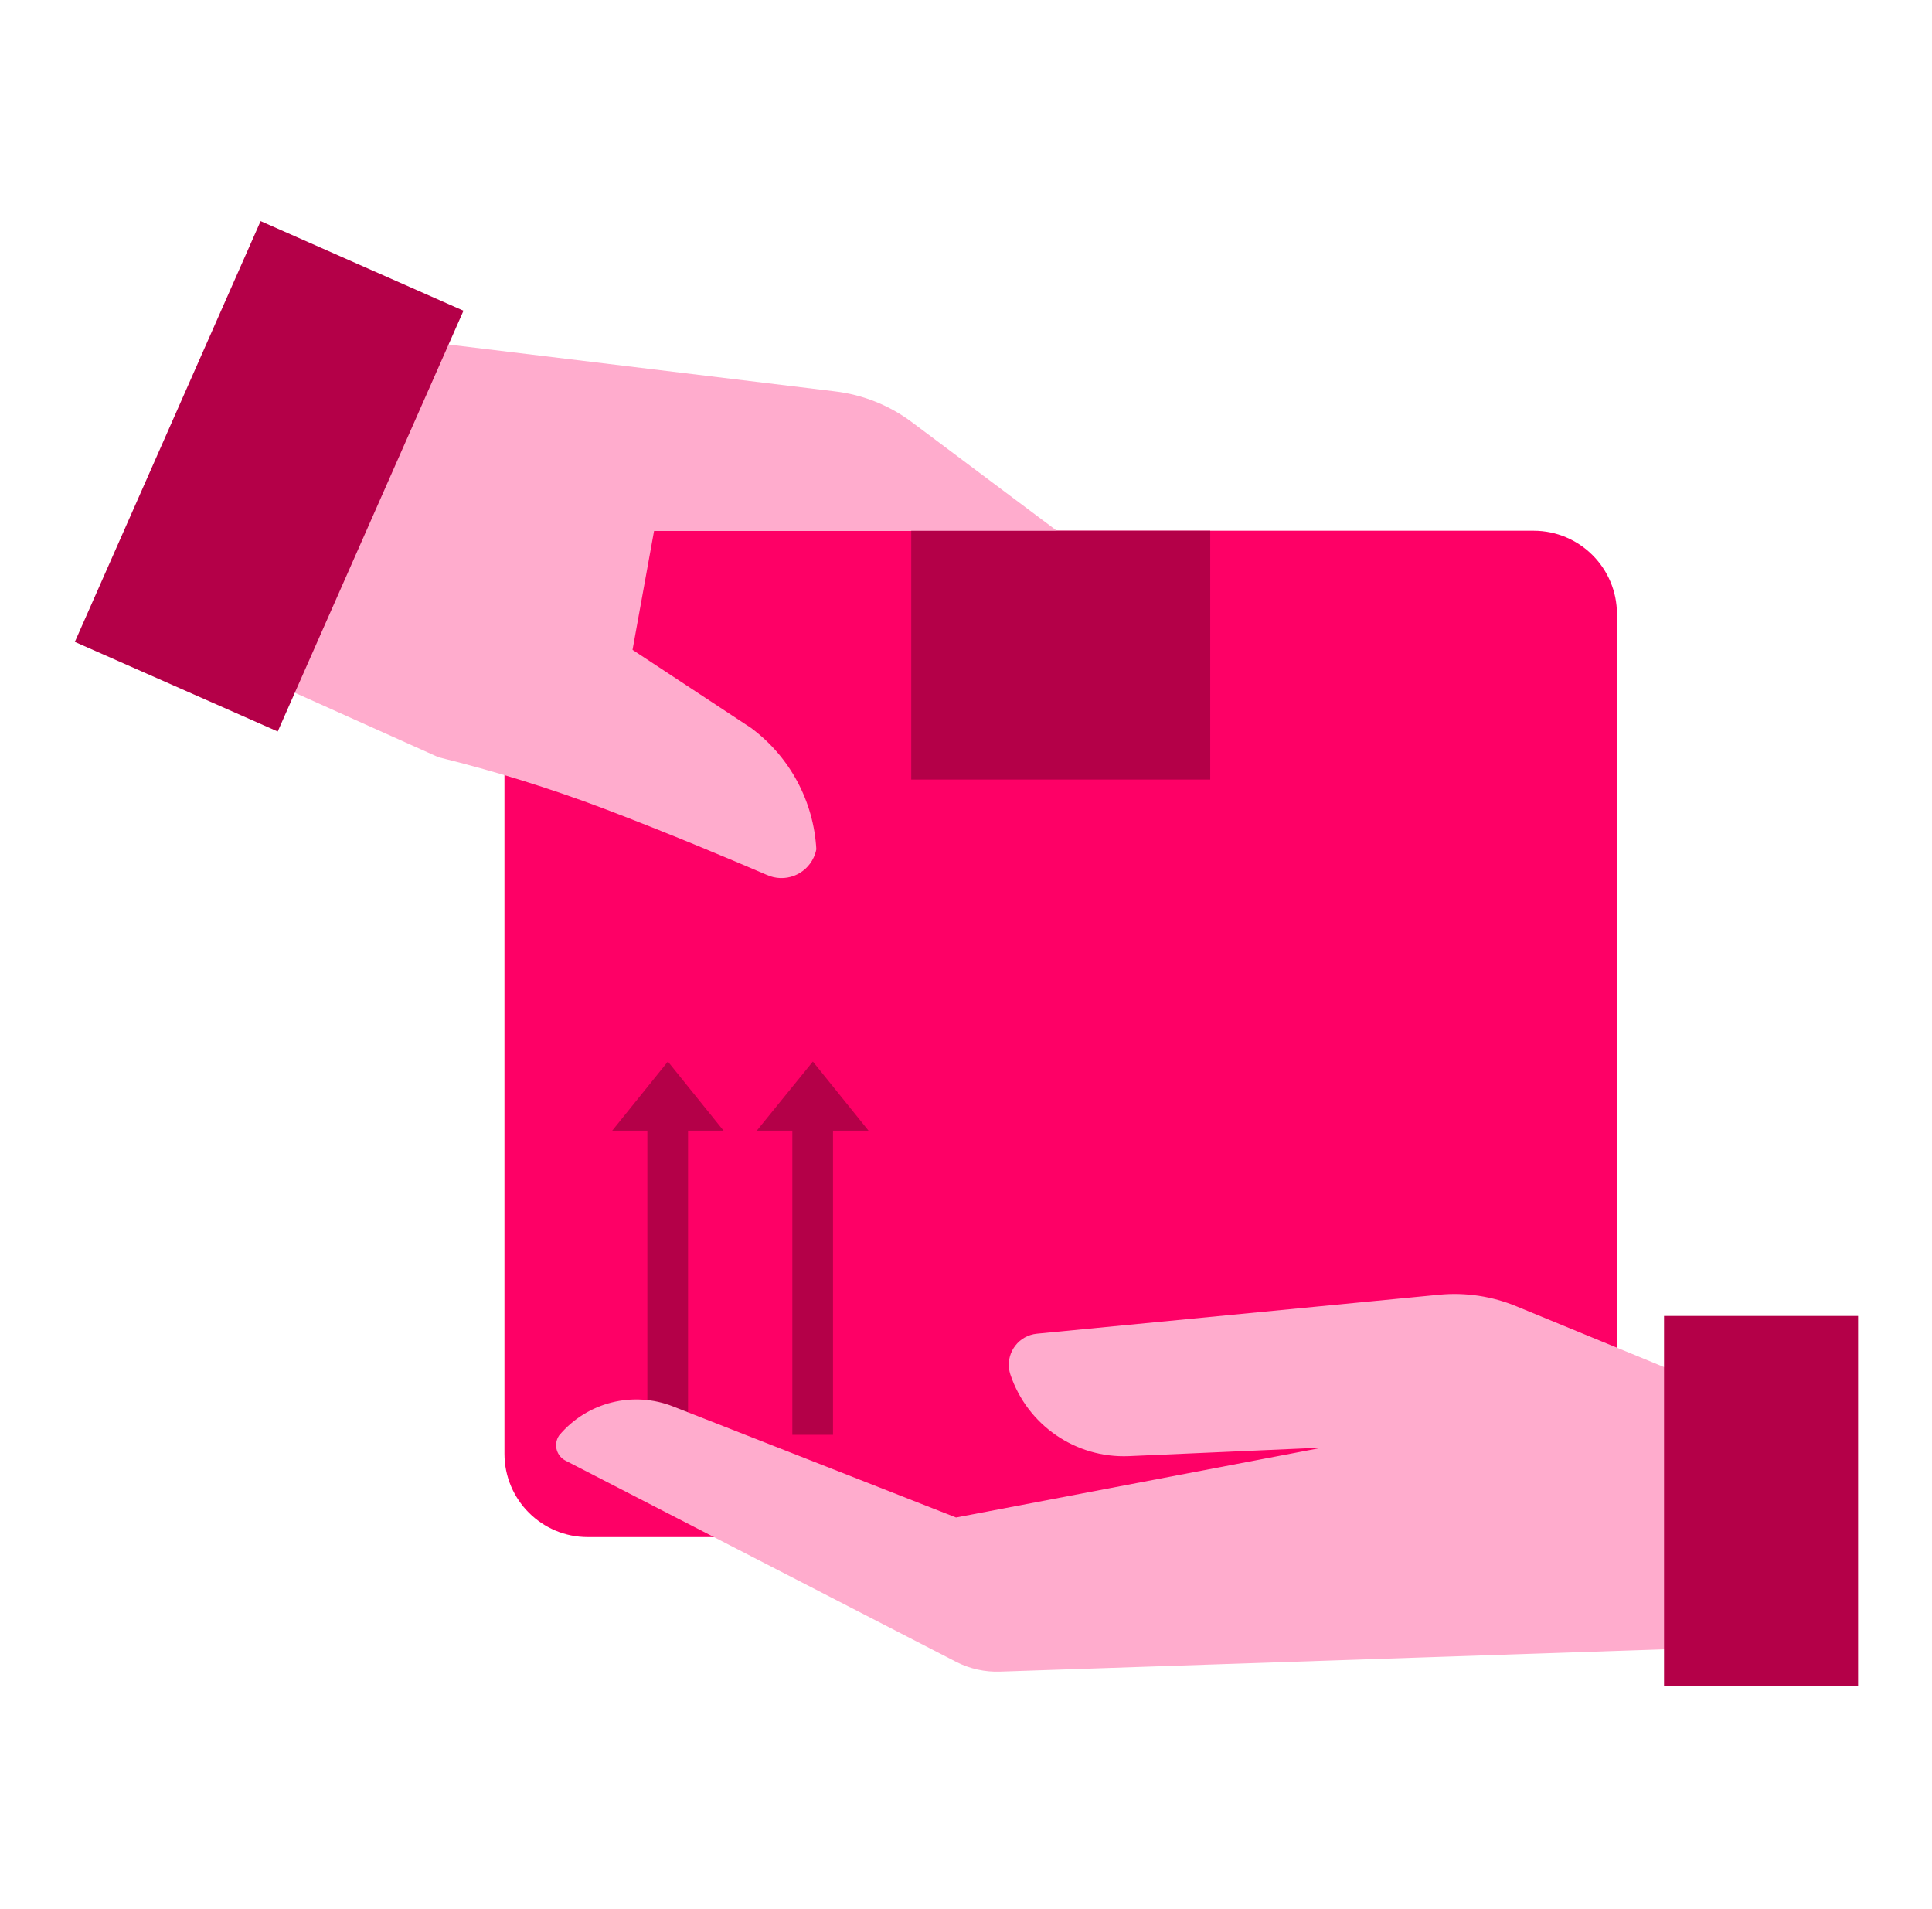
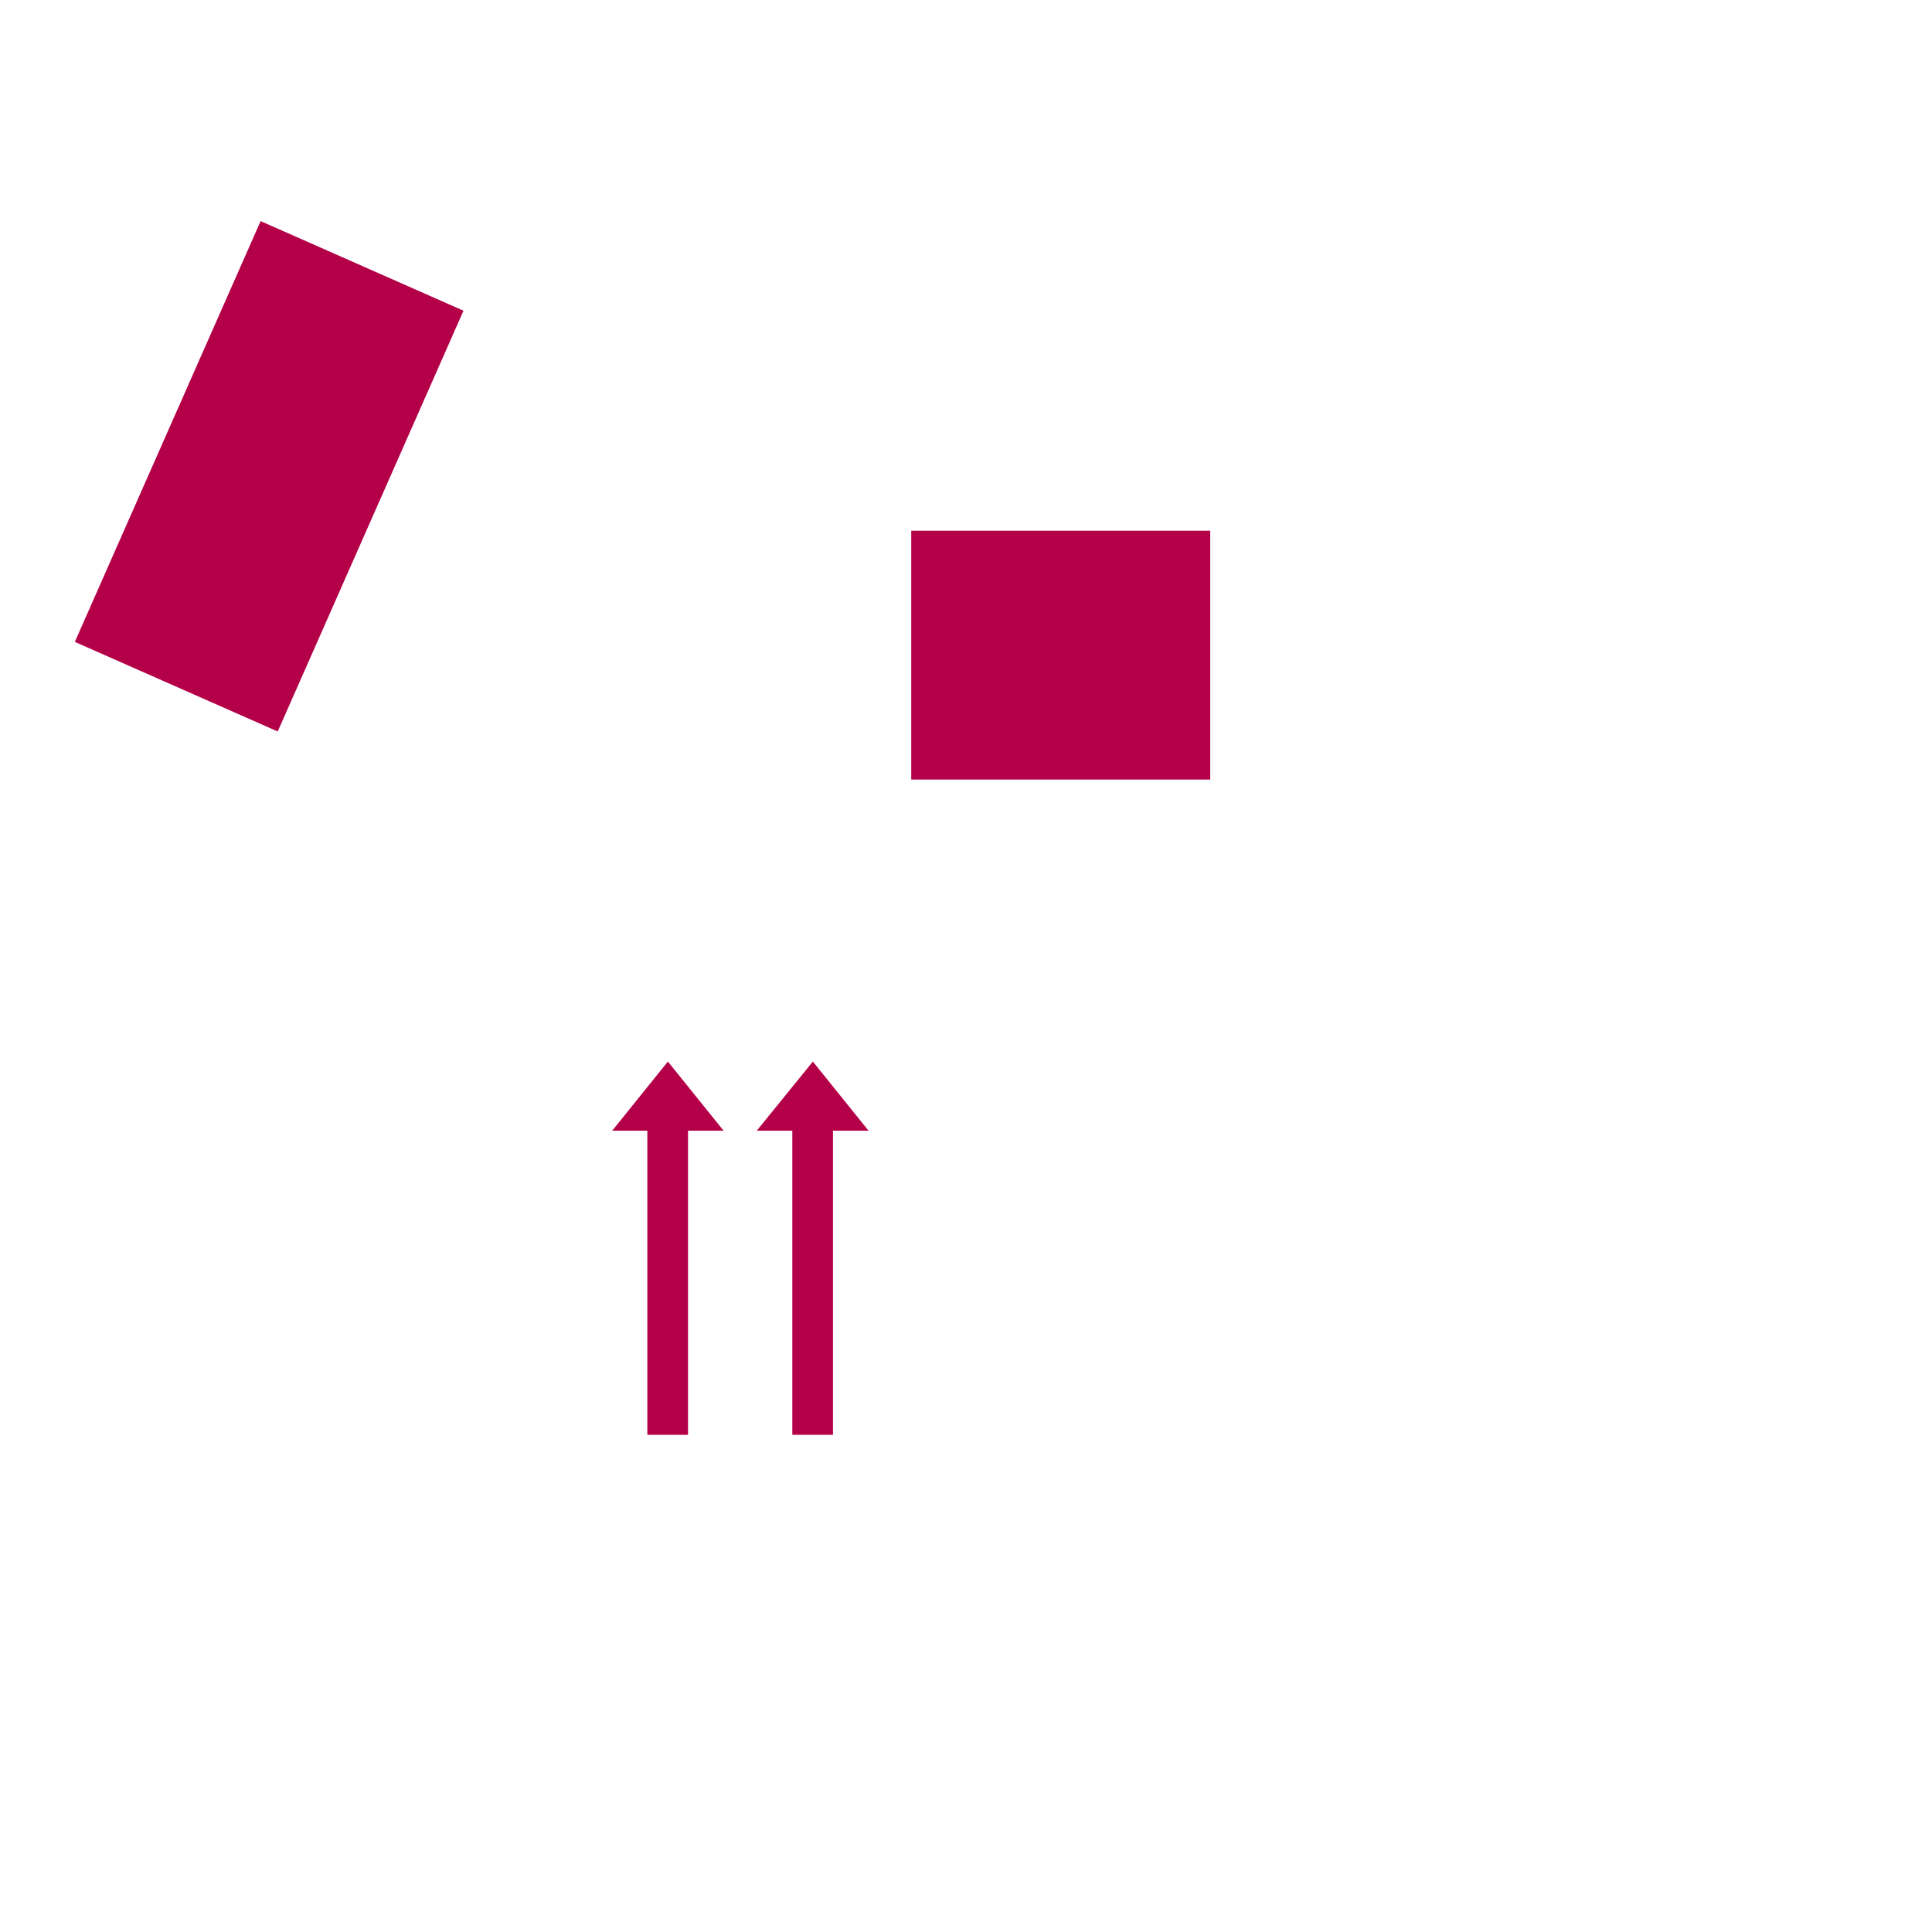
<svg xmlns="http://www.w3.org/2000/svg" width="83" height="82" viewBox="0 0 83 82" fill="none">
-   <path d="M25.252 22.798H65.885C67.862 22.798 69.465 24.401 69.465 26.378V62.448C69.465 64.425 67.862 66.028 65.885 66.028H25.252C23.274 66.028 21.672 64.425 21.672 62.448V26.378C21.672 24.401 23.274 22.798 25.252 22.798Z" fill="#FE0066" />
  <path d="M39.148 22.798H51.992V33.487H39.148V22.798Z" fill="#B40048" />
  <path d="M31.085 48.57L28.693 45.601L26.301 48.57H27.811V61.634H29.558V48.57H31.085Z" fill="#B40048" />
  <path d="M37.313 48.57L34.921 45.601L32.512 48.57H34.039V61.634H35.786V48.57H37.313Z" fill="#B40048" />
-   <path d="M24.018 61.665C25.215 60.233 27.198 59.732 28.932 60.423L41.072 65.186L56.82 62.184L48.503 62.551C46.211 62.649 44.131 61.217 43.405 59.041C43.175 58.338 43.558 57.581 44.261 57.351C44.355 57.321 44.452 57.3 44.55 57.291L61.831 55.617C62.968 55.508 64.115 55.683 65.169 56.124L75.116 60.218V70.727L42.973 71.807C42.314 71.832 41.659 71.687 41.072 71.386L24.298 62.745C23.931 62.559 23.785 62.11 23.972 61.743C23.985 61.717 24.001 61.69 24.018 61.665Z" fill="#FFACCD" />
-   <path d="M71.488 56.529H79.824V72.425H71.488V56.529Z" fill="#B40048" />
-   <path d="M35.07 36.481C34.956 34.416 33.931 32.509 32.272 31.274L27.174 27.915L28.103 22.785H45.384L39.184 18.141C38.216 17.413 37.072 16.955 35.869 16.812L17.334 14.565L10.098 28.607L18.836 32.527C21.243 33.12 23.612 33.856 25.932 34.731C28.772 35.811 31.332 36.891 32.941 37.582C33.707 37.931 34.61 37.593 34.959 36.828C35.01 36.717 35.047 36.6 35.07 36.481Z" fill="#FFACCD" />
  <path d="M3.215 27.574L11.196 9.498L19.912 13.347L11.931 31.422L3.215 27.574Z" fill="#B40048" />
</svg>